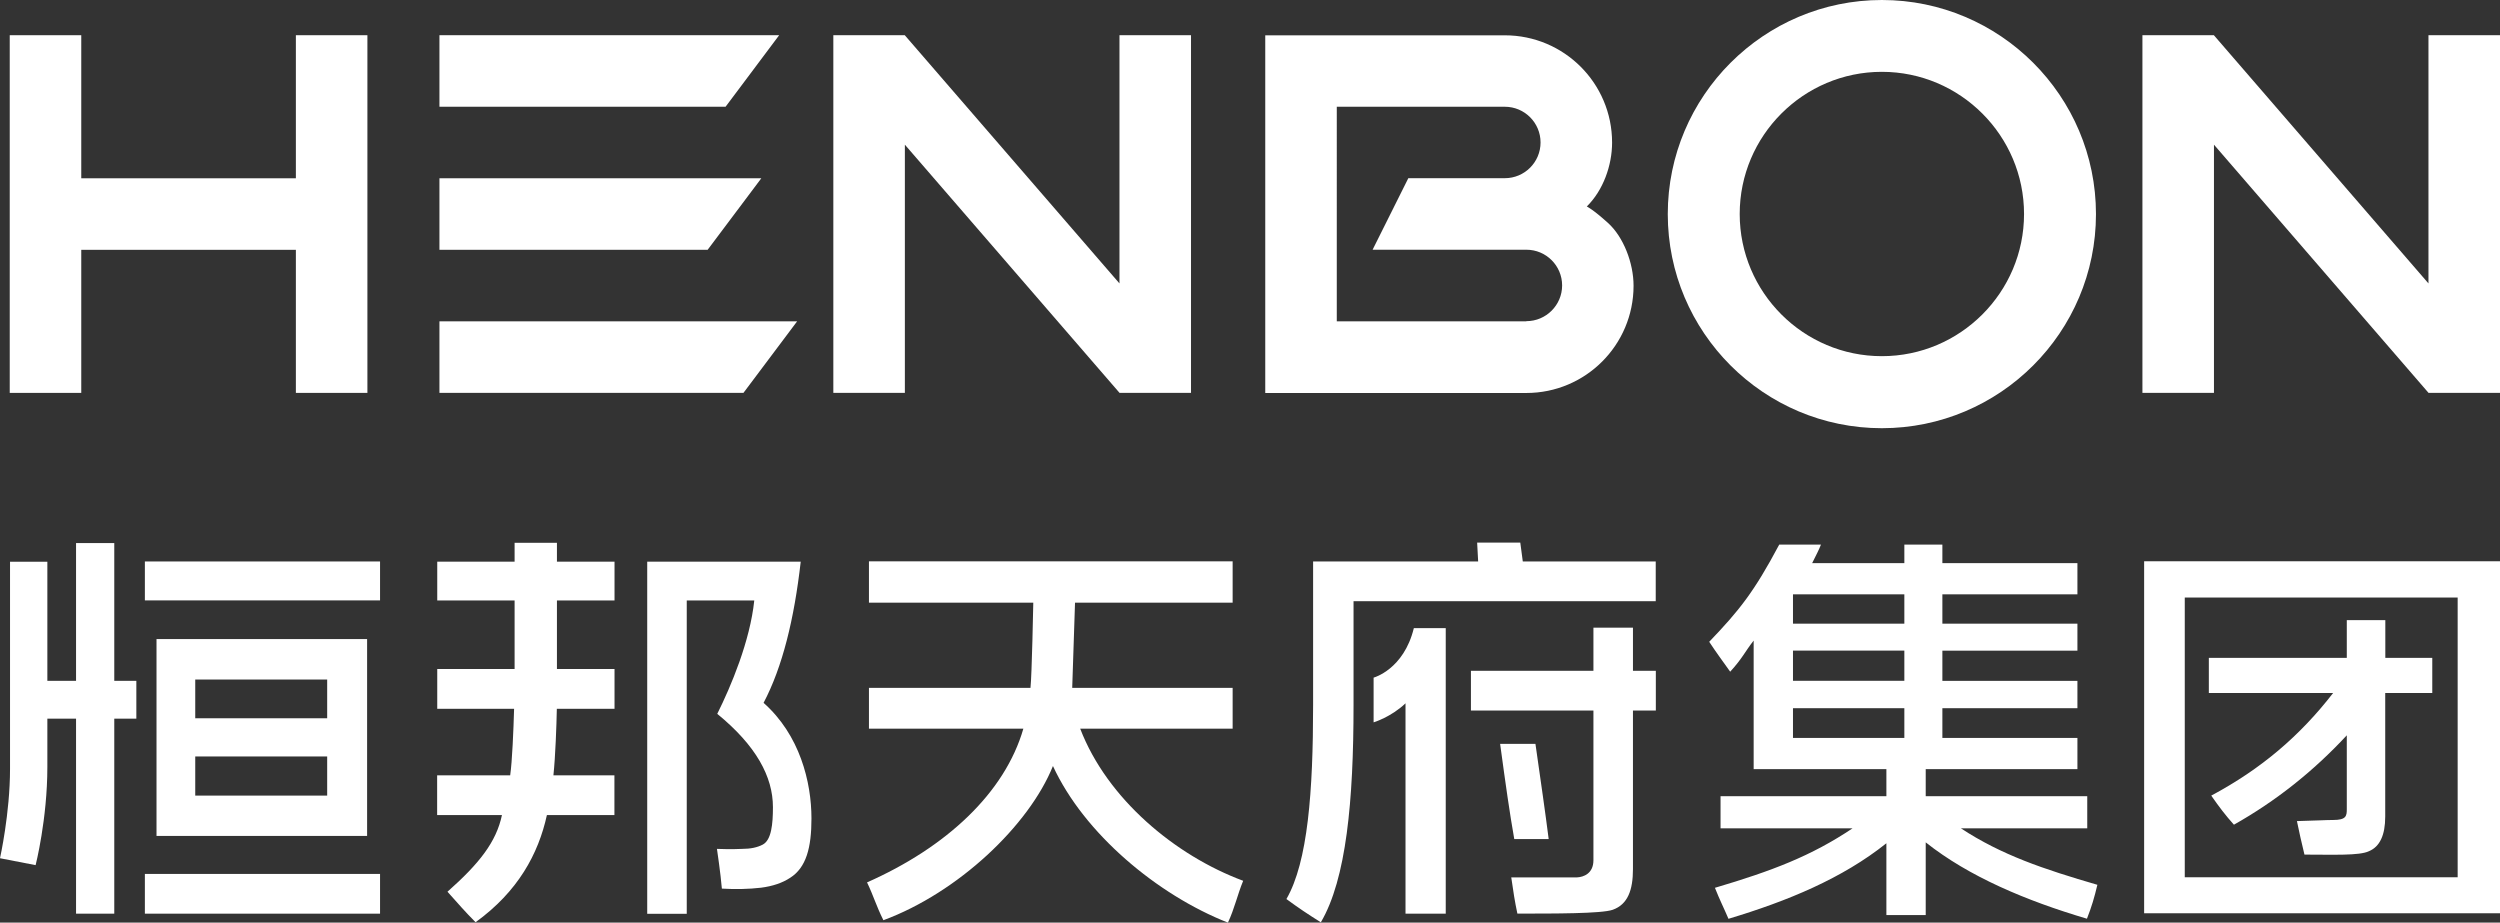
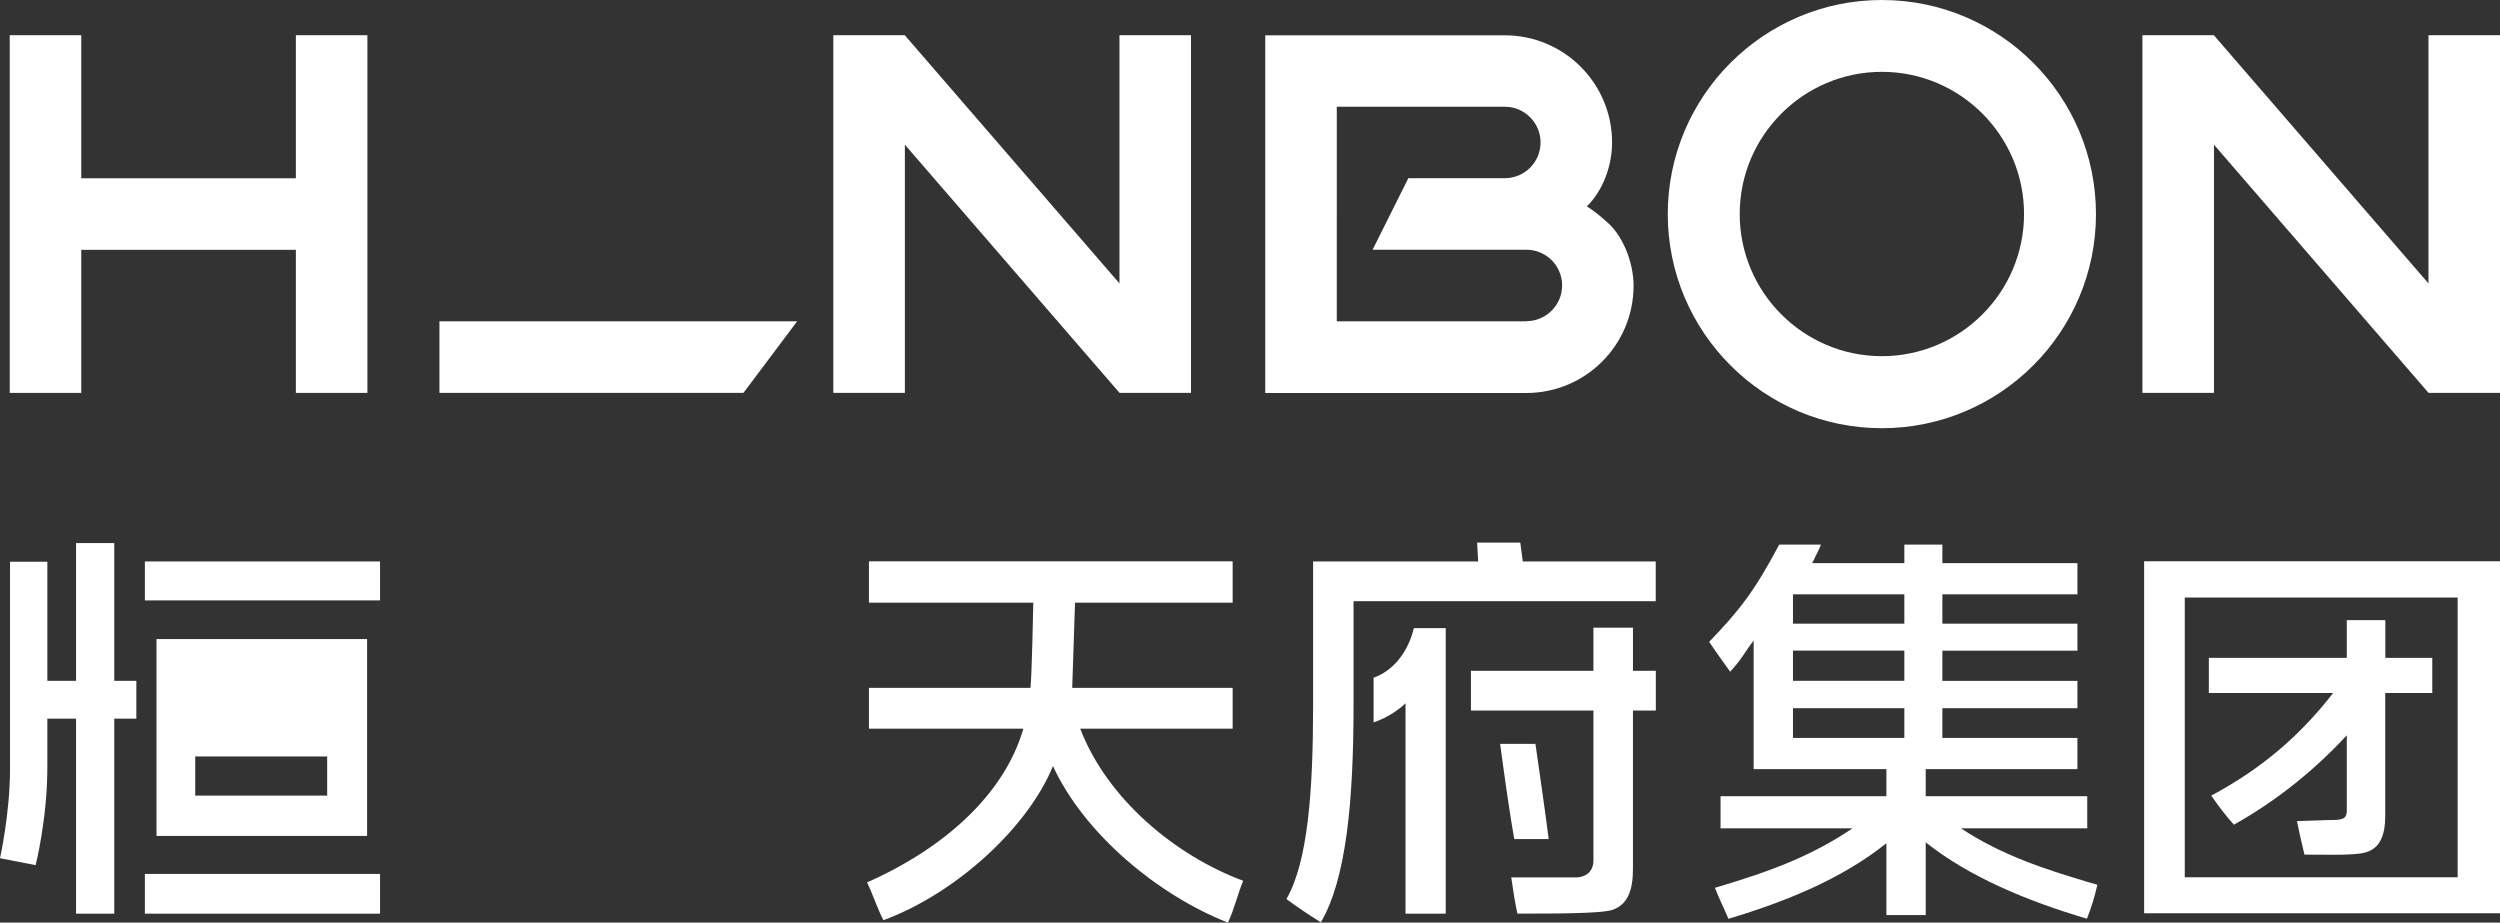
<svg xmlns="http://www.w3.org/2000/svg" id="_图层_1" data-name="图层 1" viewBox="0 0 249.18 91.96">
  <rect x="0" y="0" width="249.18" height="91.96" fill="#333333" stroke="none" />
  <defs>
    <style>      .cls-1 {        fill: #fff;      }    </style>
  </defs>
  <g>
    <path class="cls-1" d="M187.57,0c-11.76,0-21.34,9.57-21.34,21.34s9.57,21.34,21.34,21.34,21.34-9.57,21.34-21.34S199.34,0,187.57,0ZM187.57,35.5c-7.81,0-14.17-6.36-14.17-14.17s6.36-14.17,14.17-14.17,14.17,6.36,14.17,14.17-6.36,14.17-14.17,14.17Z" />
    <g>
-       <polygon class="cls-1" points="75.88 17.77 43.8 17.77 43.8 24.9 70.53 24.9 75.88 17.77" />
-       <polygon class="cls-1" points="43.8 10.64 72.32 10.64 77.66 3.51 43.8 3.51 43.8 10.64" />
      <polygon class="cls-1" points="43.8 39.16 74.1 39.16 79.45 32.03 43.8 32.03 43.8 39.16" />
      <polygon class="cls-1" points="29.49 17.77 8.1 17.77 8.1 3.51 .97 3.51 .97 17.77 .97 24.9 .97 39.16 8.1 39.16 8.1 24.9 29.49 24.9 29.49 39.16 36.62 39.16 36.62 24.9 36.62 17.77 36.62 3.51 29.49 3.51 29.49 17.77" />
      <polygon class="cls-1" points="111.58 28.25 90.19 3.52 90.19 3.51 90.19 3.51 90.19 3.51 90.18 3.51 83.06 3.51 83.06 39.16 90.19 39.16 90.19 14.42 111.58 39.15 111.58 39.16 111.58 39.16 111.58 39.16 111.58 39.16 118.71 39.16 118.71 3.51 111.58 3.51 111.58 28.25" />
      <polygon class="cls-1" points="242.05 3.51 242.05 28.25 220.67 3.52 220.67 3.51 220.66 3.51 220.66 3.51 220.66 3.51 213.54 3.51 213.54 39.16 220.67 39.16 220.67 14.42 242.05 39.15 242.05 39.16 242.06 39.16 242.06 39.16 242.06 39.16 249.18 39.16 249.18 3.51 242.05 3.51" />
      <path class="cls-1" d="M158.17,20.57c1.62-1.6,2.51-4.08,2.51-6.36h0c0-5.91-4.79-10.69-10.69-10.69h-23.88v35.65h26.02c5.91,0,10.69-4.79,10.69-10.69h0c0-2.28-1.02-4.88-2.54-6.25-1.51-1.37-2.12-1.65-2.12-1.65ZM152.13,32.03h-18.89V10.64h16.75c1.97,0,3.56,1.6,3.56,3.56h0c0,1.97-1.6,3.56-3.56,3.56h-9.62l-3.56,7.13h15.33c1.97,0,3.56,1.6,3.56,3.56s-1.6,3.56-3.56,3.56Z" />
    </g>
  </g>
  <g>
    <g>
-       <path class="cls-1" d="M0,85.54s1-4.46,1-8.91v-20.64h3.72v20.46c0,5.2-1.17,9.78-1.17,9.78l-3.56-.69ZM11.39,91.07h-3.81v-36.94h3.81v36.94ZM37.88,87.11v3.96H14.44v-3.96h23.44ZM37.88,59.84H14.44v-3.88h23.44v3.88ZM15.6,83.32v-19.62h20.99v19.62H15.6ZM19.46,71.59h13.15v-3.86h-13.15v3.86ZM19.46,79.3h13.15v-3.9h-13.15v3.9Z" />
-       <path class="cls-1" d="M55.5,70.65c-.03,1.6-.14,4.74-.34,6.63h6.08v3.96h-6.73c-.85,3.88-2.89,7.63-7.11,10.68-1.03-1.03-1.77-1.89-2.8-3.04,3.17-2.81,4.86-4.95,5.43-7.64h-6.46v-3.96h7.28c.2-1.37.33-4.52.39-6.63h-7.66v-3.97h7.71v-6.83h-7.71v-3.87h7.71v-1.88h4.22v1.88h5.74v3.87h-5.74v6.83h5.74v3.97h-5.74ZM76.09,70.04c3.63,3.2,4.79,7.91,4.79,11.54,0,2.91-.52,4.89-2.12,5.91-.77.51-1.74.84-2.91.99-1.23.14-2.53.17-3.9.09-.12-1.48-.49-3.96-.49-3.96,0,0,1.48.06,2.51,0,.83,0,1.51-.14,2.06-.43.86-.46,1.01-2.05,1.01-3.73,0-3.03-1.67-6.13-5.55-9.3,1.37-2.74,3.27-7.26,3.69-11.3h-6.73v31.23h-3.94v-35.1h15.3c-.65,5.73-1.82,10.5-3.7,14.07Z" />
+       <path class="cls-1" d="M0,85.54s1-4.46,1-8.91v-20.64h3.72v20.46c0,5.2-1.17,9.78-1.17,9.78l-3.56-.69ZM11.39,91.07h-3.81v-36.94h3.81v36.94ZM37.88,87.11v3.96H14.44v-3.96h23.44ZM37.88,59.84H14.44v-3.88h23.44v3.88ZM15.6,83.32v-19.62h20.99v19.62H15.6ZM19.46,71.59h13.15h-13.15v3.86ZM19.46,79.3h13.15v-3.9h-13.15v3.9Z" />
      <path class="cls-1" d="M107.67,72.64c2.69,6.99,9.46,12.63,16.24,15.15-.57,1.38-.87,2.8-1.52,4.17-7.04-2.77-14.35-8.89-17.44-15.61-2.39,5.93-9.46,12.62-16.9,15.37-.72-1.44-.96-2.37-1.63-3.77,7.91-3.5,13.73-8.92,15.58-15.32h-15.39v-4.07h16.1c.14-1.23.28-8.49.28-8.49h-16.38v-4.12h36.25v4.12h-15.71l-.28,8.49h15.99v4.07h-15.19Z" />
      <path class="cls-1" d="M134.91,59.93v10.35c0,9.54-.72,17.34-3.26,21.65-1.3-.82-2.18-1.4-3.43-2.32,2.14-3.71,2.66-10.74,2.66-19.34v-14.31h16.45l-.1-1.88h4.3l.25,1.88h13.25v3.96h-30.13ZM144.1,62.61v28.46h-4.01v-20.97c-1.43,1.37-3.18,1.9-3.18,1.9v-4.46s3-.8,4.01-4.93h3.18ZM165.04,70.82h-2.28v15.81c0,2.09-.52,3.52-2.02,4.05-1.1.39-5.87.38-9.5.38-.26-1.23-.4-2.13-.61-3.61h6.56c.63-.03,1.63-.37,1.63-1.71v-14.92h-12.21v-3.96h12.21v-4.3h3.94v4.3h2.28v3.96ZM153.04,74.14c.55,3.86.96,6.66,1.32,9.49h-3.43c-.47-2.66-.84-5.3-1.41-9.49h3.51Z" />
      <rect class="cls-1" x="3.97" y="67.86" width="9.62" height="3.77" />
    </g>
    <g>
      <path class="cls-1" d="M195.43,82.55c4.06,2.67,8.26,4.08,13.62,5.64-.31,1.3-.57,2.18-1.04,3.38-6.05-1.79-11.78-4.2-16.07-7.61v7.25h-3.92v-7.16c-4.41,3.52-9.86,5.76-15.74,7.53-.49-1.15-.86-1.85-1.35-3.09,5.71-1.69,9.6-3.17,13.72-5.93h-13.16v-3.2h16.53v-2.78h3.92v2.78h16.1v3.2h-12.61ZM174.79,63.85c-.86,1.09-1.12,1.77-2.34,3.1-.84-1.19-1.29-1.77-2.09-2.98,2.99-3.12,4.46-4.95,6.98-9.69h4.16c-.19.49-.47,1.03-.88,1.85h9.19v-1.85h3.79v1.85h13.46v3.11h-13.46v2.92h13.46v2.69h-13.46v3.01h13.46v2.73h-13.46v2.96h13.46v3.11h-32.27v-12.81ZM189.81,59.24h-11.1v2.92h11.1v-2.92ZM189.81,64.85h-11.1v3.01h11.1v-3.01ZM189.81,70.59h-11.1v2.96h11.1v-2.96Z" />
      <path class="cls-1" d="M249.18,55.94v35.09h-35.47v-35.09h35.47ZM244.96,87.44v-27.88h-27.2v27.88h27.2ZM242.42,69.07h-4.68v12.32c0,1.85-.54,3-1.62,3.45-.94.46-3.58.34-6.43.34-.31-1.25-.53-2.29-.75-3.34,2.05-.05,2.86-.11,3.61-.11,1.29,0,1.36-.39,1.36-1.07v-7.37c-3.35,3.61-7.11,6.58-11.25,8.91-.83-.92-1.48-1.78-2.26-2.9,5-2.67,8.85-5.97,12.15-10.23h-12.39v-3.5h13.75v-3.76h3.84v3.76h4.68v3.5Z" />
    </g>
  </g>
</svg>